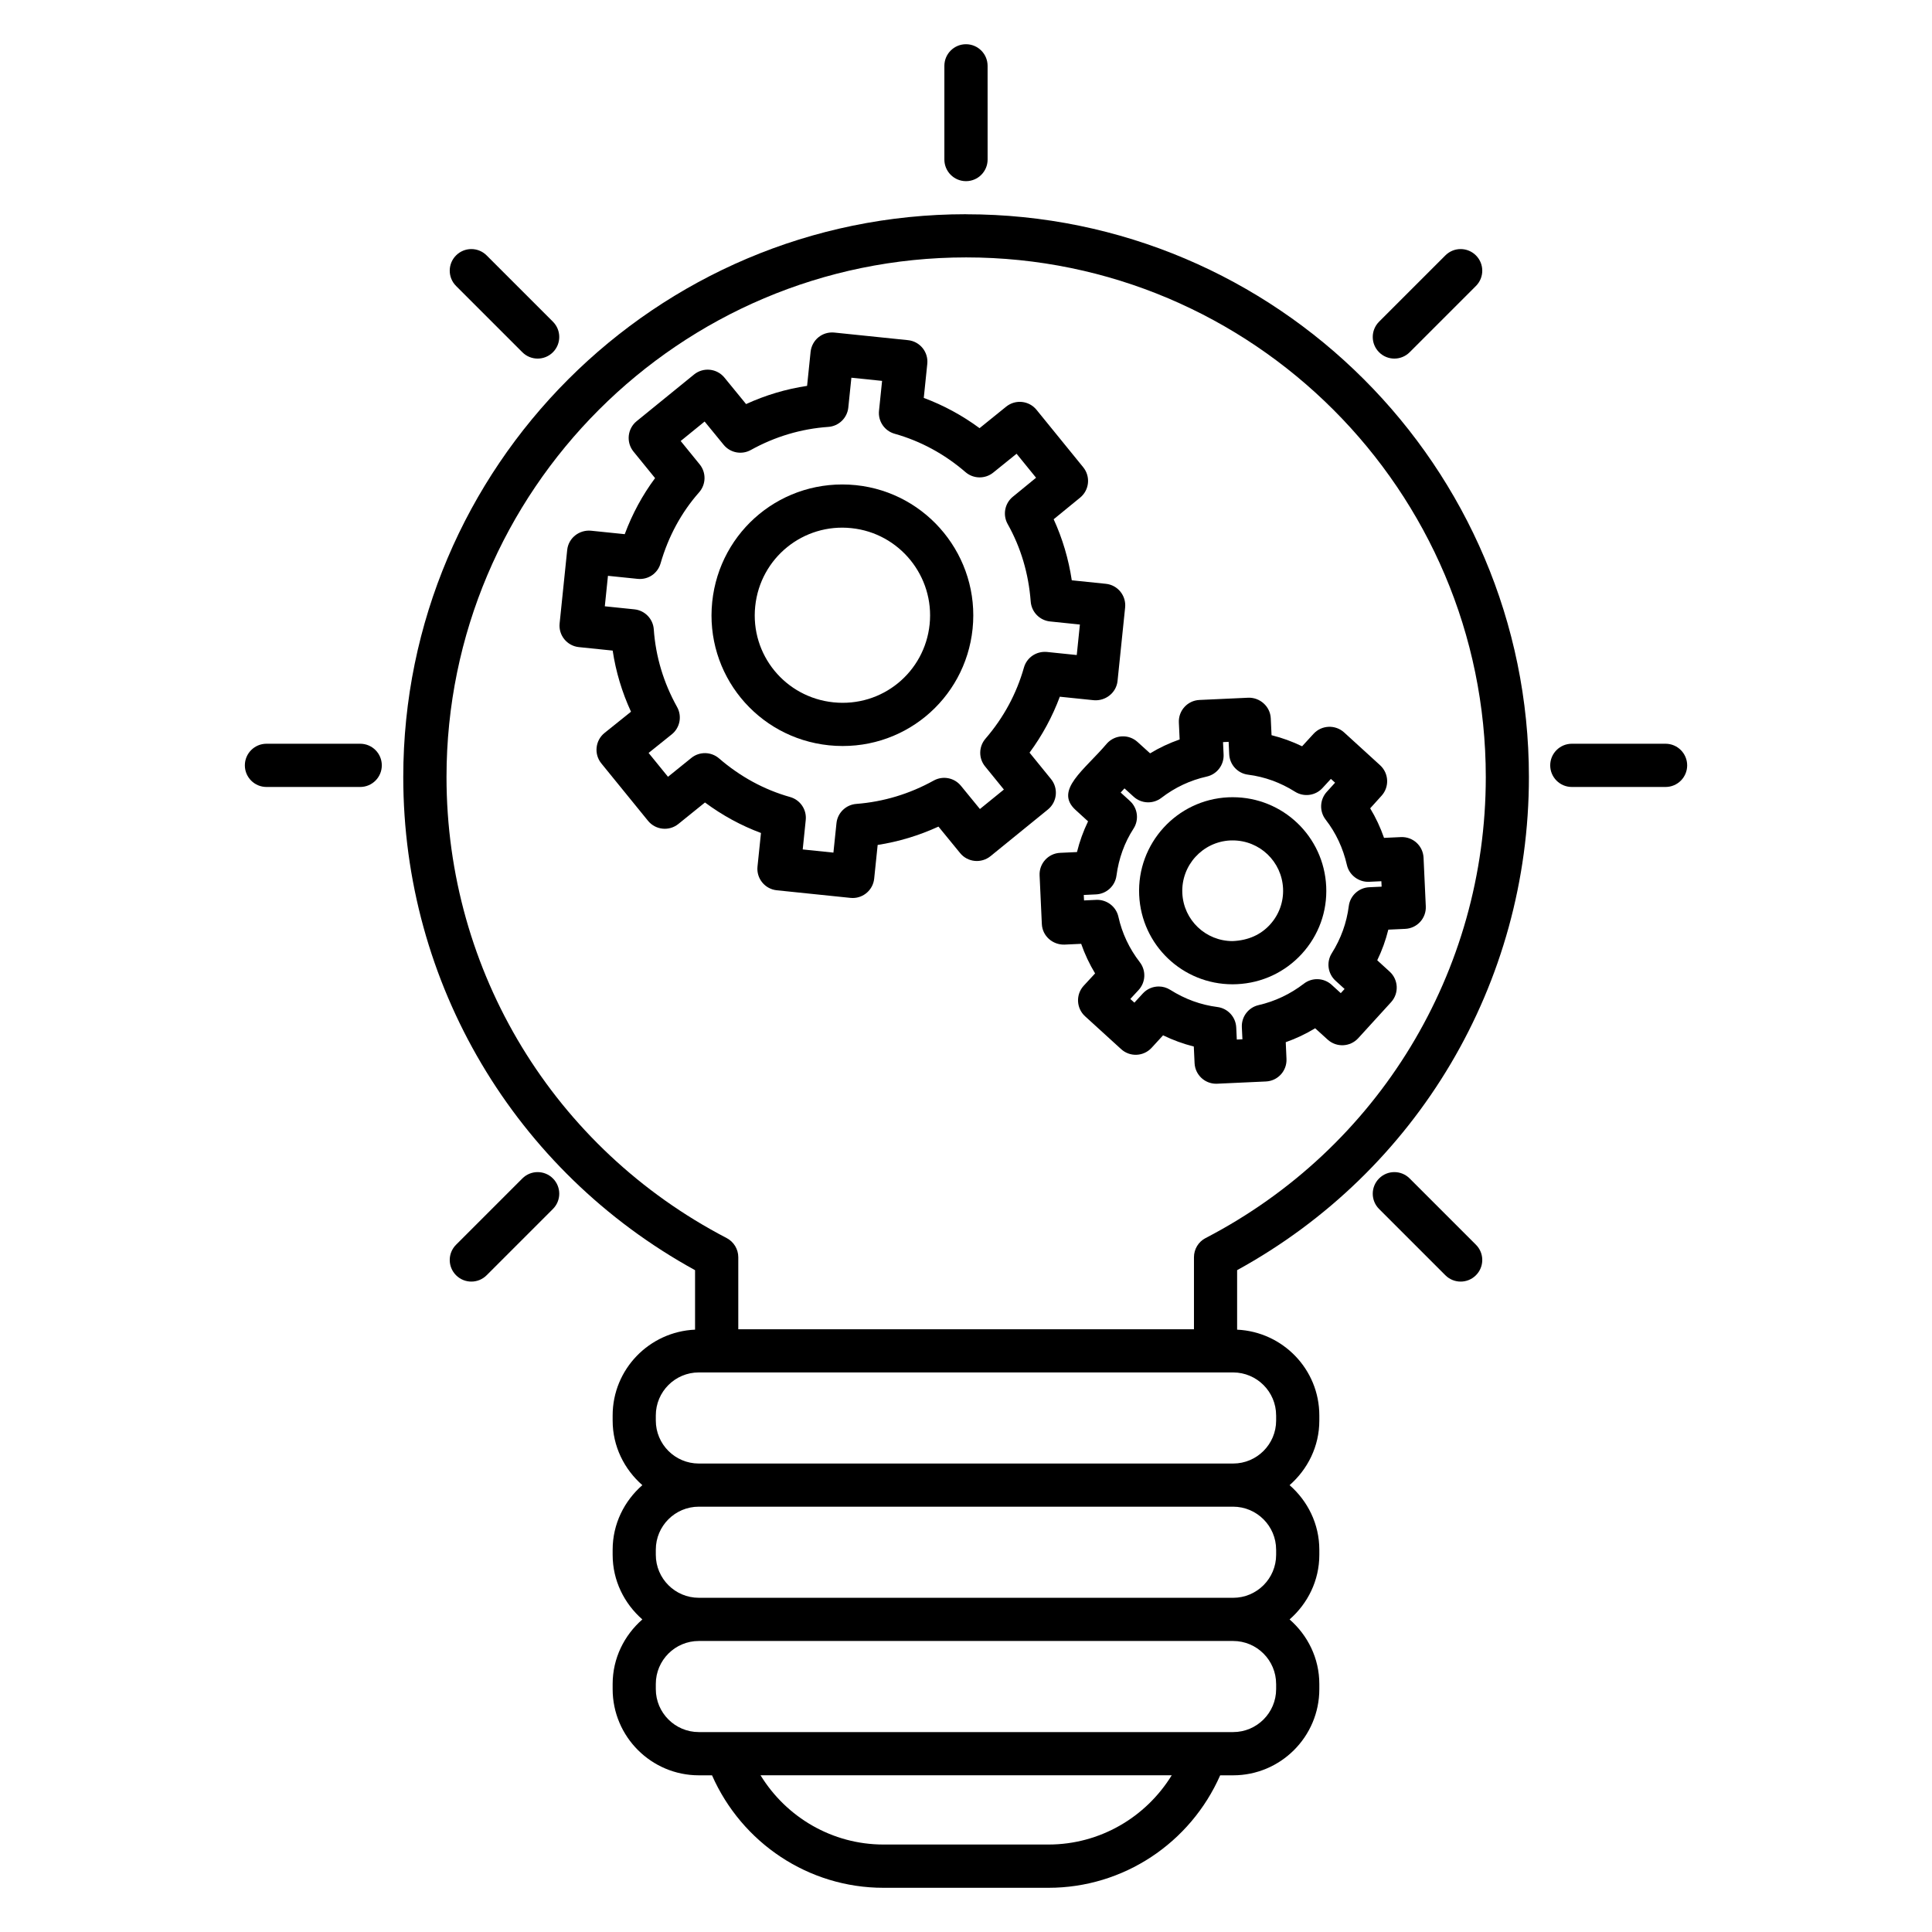
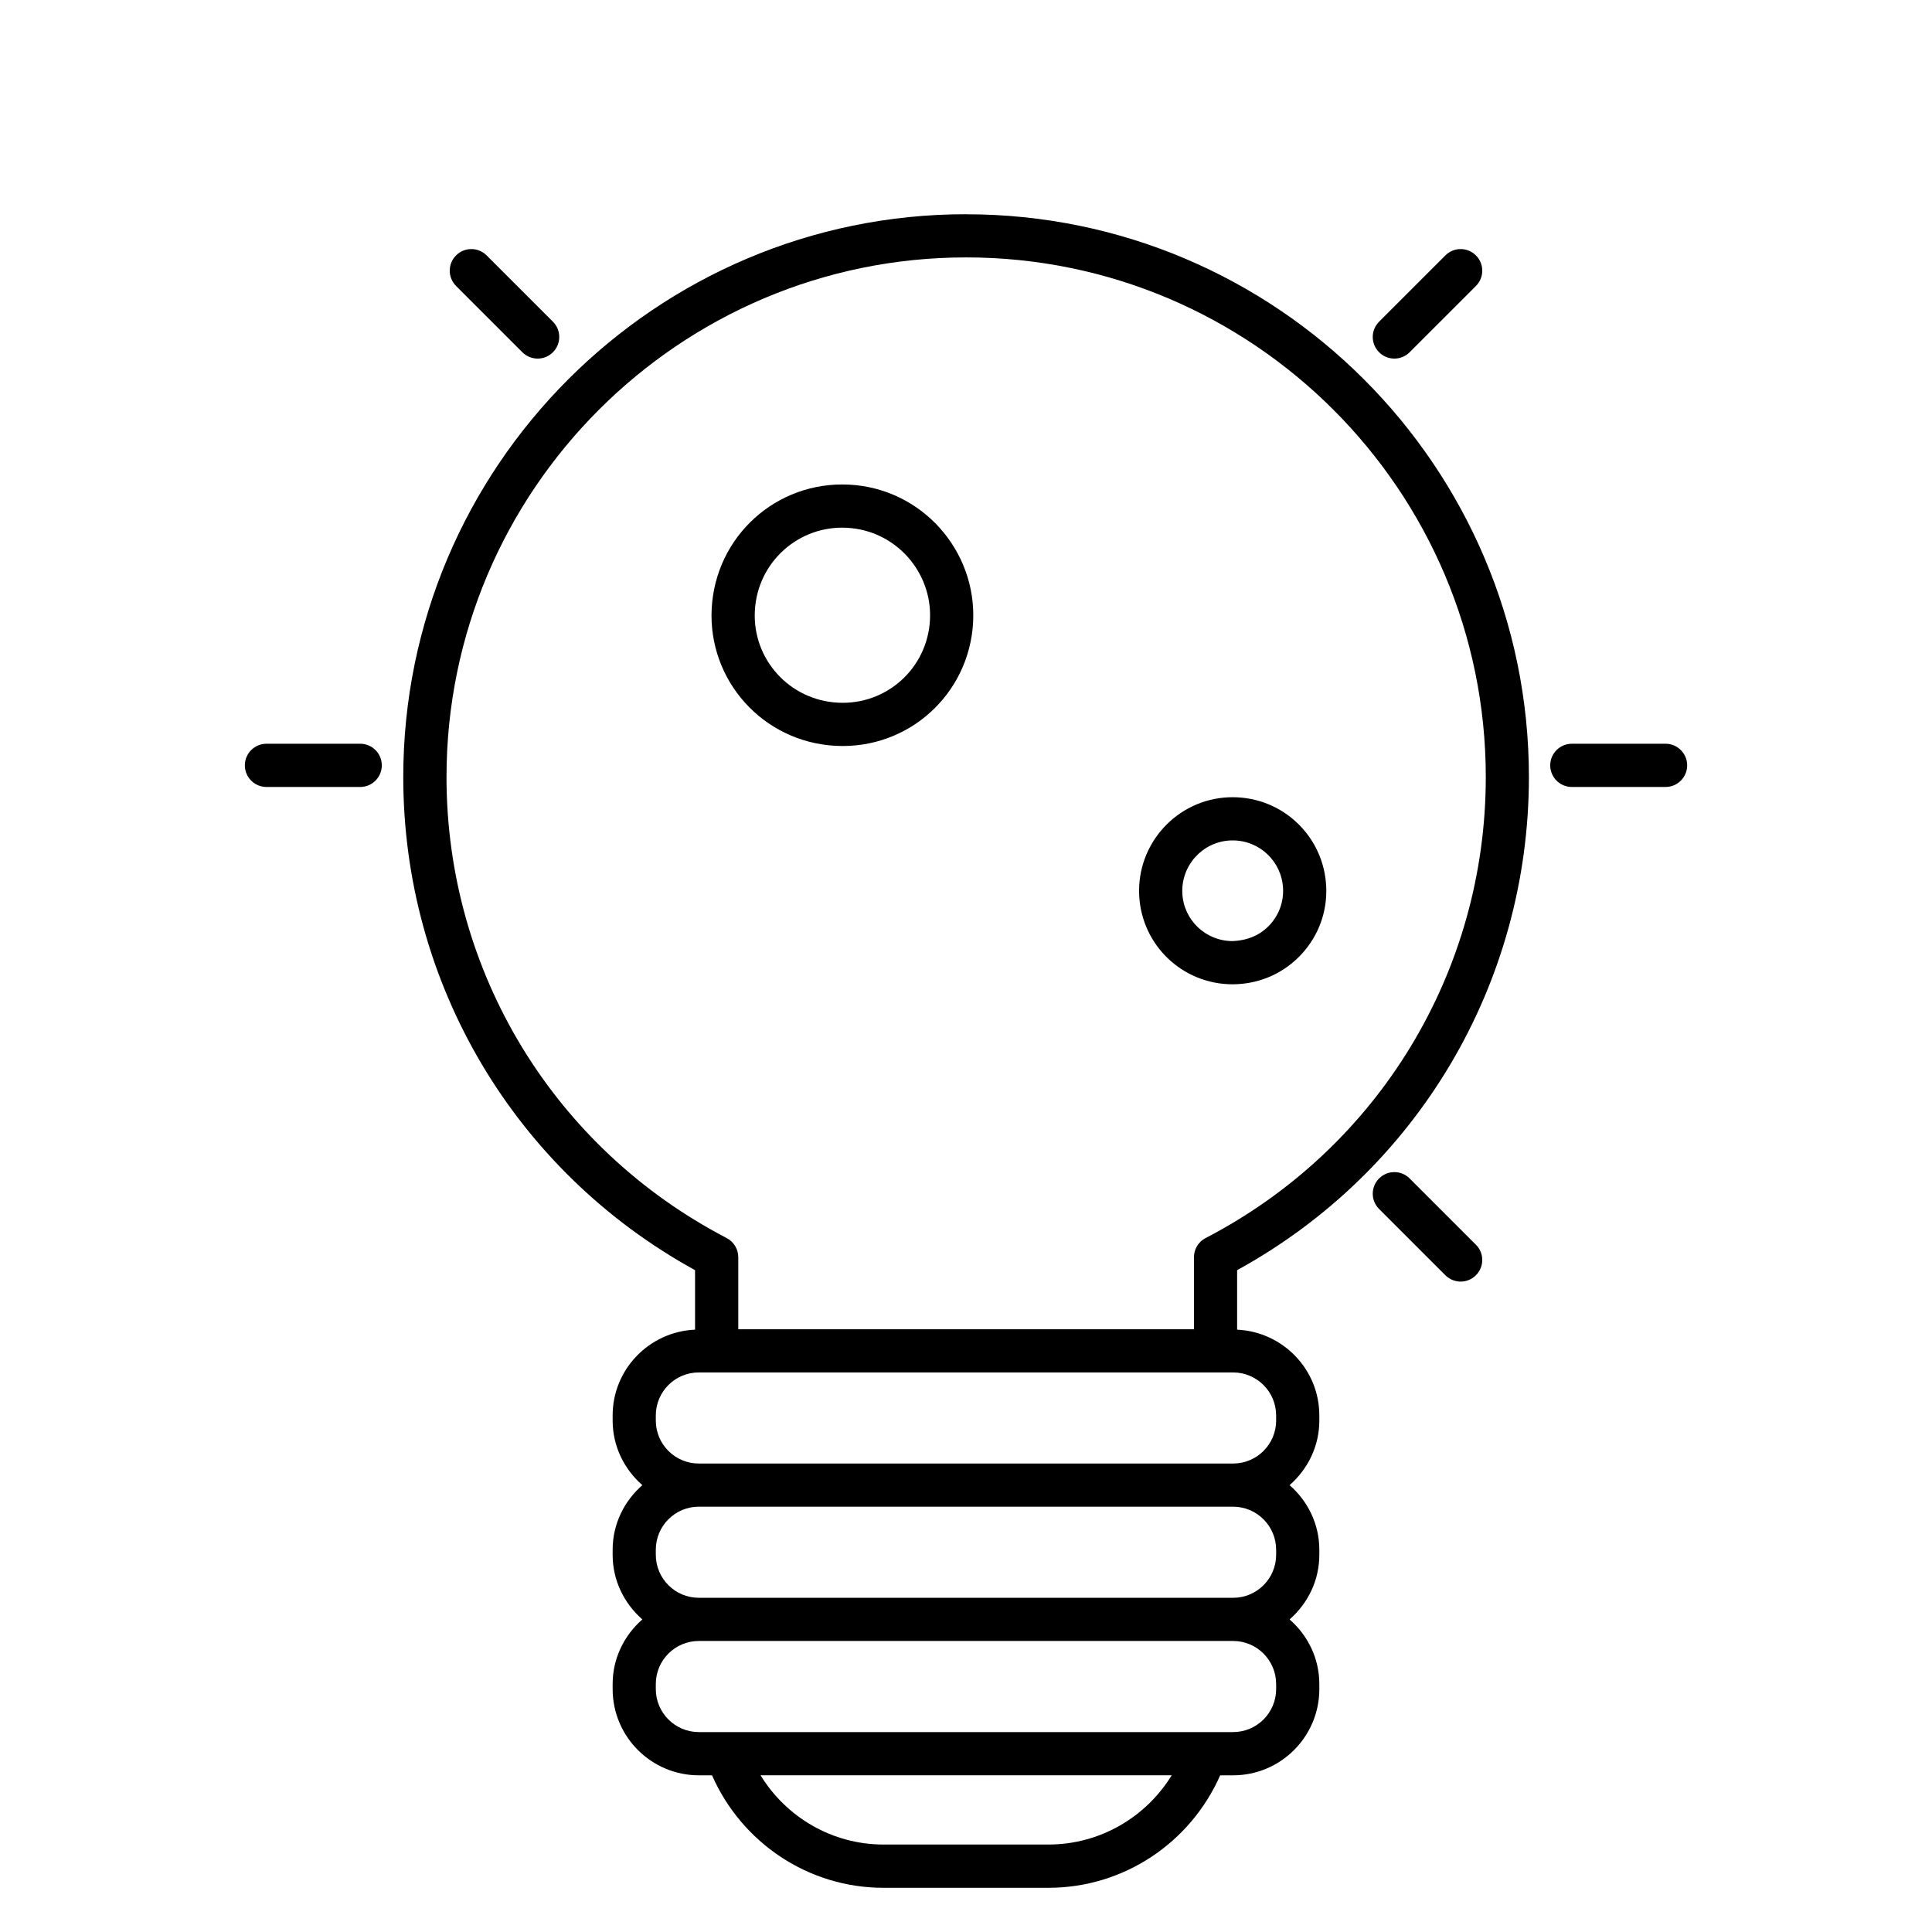
<svg xmlns="http://www.w3.org/2000/svg" fill="#000000" width="800px" height="800px" version="1.1" viewBox="144 144 512 512">
  <g>
-     <path d="m422.53 350.46-5.688-7c3.375-4.582 6.055-9.543 8.023-14.824l9.016 0.93c3.082 0.258 5.953-1.961 6.281-5.106l2.008-19.465c0.32-3.144-1.961-5.961-5.106-6.281l-9.031-0.93c-0.855-5.664-2.465-11.078-4.801-16.176l7.016-5.734c2.441-2 2.809-5.594 0.816-8.047l-12.375-15.223c-1.992-2.441-5.578-2.824-8.039-0.84l-7.055 5.703c-4.582-3.375-9.527-6.062-14.785-8.016l0.93-9.023c0.328-3.144-1.961-5.961-5.106-6.281l-19.535-2.016c-1.551-0.145-3.023 0.297-4.199 1.25-1.176 0.953-1.922 2.344-2.082 3.856l-0.93 9.023c-5.578 0.84-10.992 2.449-16.168 4.824l-5.742-7.023c-2-2.434-5.594-2.809-8.047-0.816l-15.215 12.375c-2.449 1.992-2.824 5.602-0.832 8.055l5.719 7.031c-3.344 4.496-6.039 9.465-8.039 14.855l-8.969-0.922c-3.137-0.266-5.953 1.961-6.281 5.106l-2.008 19.465c-0.328 3.16 1.977 5.961 5.106 6.281l8.953 0.922c0.84 5.586 2.465 11.008 4.856 16.199l-7 5.617c-2.473 1.984-2.863 5.617-0.863 8.078l12.375 15.215c1.992 2.441 5.578 2.824 8.039 0.84l7.055-5.695c4.609 3.414 9.574 6.121 14.84 8.082l-0.922 8.902c-0.328 3.129 1.945 5.953 5.106 6.281l19.535 2.016c0.199 0.016 0.398 0.031 0.594 0.031 2.894 0 5.383-2.191 5.688-5.137l0.922-8.922c5.566-0.871 10.961-2.496 16.113-4.863l5.742 7.023c1.992 2.434 5.586 2.801 8.047 0.816l15.223-12.375c2.445-2 2.816-5.606 0.816-8.062zm-7.176-29.551c-1.969 6.953-5.398 13.297-10.191 18.848-1.809 2.098-1.863 5.199-0.105 7.352l4.984 6.129-6.352 5.16-5.039-6.16c-1.75-2.137-4.769-2.727-7.207-1.383-6.406 3.551-13.305 5.633-20.52 6.191-2.754 0.215-4.969 2.367-5.25 5.113l-0.809 7.793-8.137-0.84 0.801-7.793c0.289-2.769-1.457-5.344-4.137-6.098-6.879-1.938-13.223-5.391-18.84-10.242-2.09-1.801-5.184-1.863-7.336-0.121l-6.191 5-5.137-6.32 6.129-4.922c2.184-1.75 2.777-4.809 1.418-7.25-3.594-6.449-5.672-13.375-6.176-20.586-0.191-2.769-2.359-5.008-5.121-5.297l-7.856-0.809 0.832-8.078 7.856 0.809c2.816 0.281 5.32-1.441 6.09-4.106 2.07-7.16 5.504-13.496 10.215-18.832 1.848-2.098 1.914-5.231 0.152-7.398l-5.039-6.199 6.344-5.16 5.039 6.16c1.754 2.144 4.777 2.727 7.207 1.383 6.418-3.559 13.328-5.617 20.535-6.121 2.769-0.191 5.008-2.359 5.297-5.121l0.816-7.914 8.137 0.84-0.816 7.914c-0.289 2.769 1.457 5.344 4.144 6.098 6.902 1.945 13.223 5.375 18.785 10.176 2.09 1.801 5.184 1.855 7.336 0.121l6.191-5 5.168 6.359-6.16 5.039c-2.152 1.754-2.727 4.809-1.367 7.238 3.496 6.223 5.551 13.137 6.106 20.543 0.215 2.762 2.367 4.977 5.121 5.266l7.914 0.816-0.832 8.082-7.914-0.816c-2.793-0.25-5.328 1.465-6.086 4.137z" />
    <path d="m370.81 272.57c-19.383-1.945-36.105 12.016-38.066 30.938-1.969 19.09 11.855 36.031 30.945 38.008 19.441 1.977 36.121-12.062 38.059-30.879 1.961-19.016-11.906-36.105-30.938-38.066zm19.551 36.891c-1.305 12.648-12.535 22-25.488 20.664-12.695-1.305-22.062-12.551-20.734-25.434 1.328-12.902 12.801-22.07 25.496-20.727 12.727 1.305 22.039 12.758 20.727 25.496z" />
    <path d="m470.68 355.27-1.152 0.023c-13.664 0.625-24.266 12.258-23.633 25.93 0.609 13.242 11.488 23.625 24.754 23.625l1.168-0.031c6.609-0.305 12.711-3.16 17.176-8.031 4.473-4.894 6.777-11.238 6.465-17.855-0.617-13.27-11.5-23.66-24.777-23.66zm9.863 33.785c-2.406 2.625-5.695 4.168-9.895 4.344-7.137 0-12.992-5.578-13.32-12.703-0.336-7.359 5.375-13.625 12.727-13.969l0.625-0.008c7.152 0 13.008 5.594 13.344 12.742 0.16 3.559-1.074 6.969-3.481 9.594z" />
-     <path d="m492.11 338.46-3.039 3.312c-2.609-1.258-5.312-2.246-8.098-2.938l-0.207-4.481c-0.145-3.16-2.902-5.566-5.984-5.449l-12.922 0.594c-3.16 0.145-5.594 2.824-5.449 5.977l0.207 4.488c-2.727 0.953-5.344 2.176-7.832 3.68l-3.336-3.023c-2.344-2.121-5.945-1.945-8.078 0.383-5.984 7.082-14.082 12.41-8.336 17.641l3.312 3.023c-1.25 2.582-2.238 5.305-2.938 8.137l-4.457 0.207c-3.152 0.137-5.602 2.824-5.449 5.984l0.594 12.887c0.145 3.16 2.84 5.527 5.984 5.449l4.441-0.207c0.953 2.727 2.184 5.352 3.688 7.84l-3 3.246c-2.152 2.32-2.008 5.969 0.344 8.113l9.559 8.711c2.336 2.129 5.938 1.969 8.078-0.359l3.031-3.305c2.633 1.273 5.352 2.266 8.145 2.969l0.207 4.406c0.145 3.07 2.672 5.457 5.719 5.457 0.09 0 0.176 0 0.266-0.008l12.922-0.594c3.152-0.137 5.602-2.824 5.449-5.984l-0.195-4.426c2.719-0.953 5.32-2.191 7.793-3.688l3.336 3.023c2.344 2.113 5.945 1.938 8.078-0.391l8.711-9.551c2.129-2.336 1.961-5.953-0.375-8.09l-3.297-3.008c1.266-2.609 2.246-5.328 2.938-8.121l4.481-0.207c3.16-0.145 5.602-2.824 5.449-5.984l-0.594-12.887c-0.152-3.152-2.816-5.586-5.984-5.449l-4.488 0.207c-0.961-2.754-2.184-5.375-3.672-7.832l3.016-3.336c2.121-2.336 1.945-5.945-0.383-8.078l-9.551-8.711c-2.336-2.109-5.945-1.949-8.082 0.371zm5.699 12.961-2.215 2.441c-1.863 2.062-1.977 5.16-0.281 7.352 2.711 3.496 4.609 7.543 5.633 12.031 0.617 2.703 3.16 4.551 5.84 4.441l3.289-0.152 0.07 1.441-3.289 0.152c-2.777 0.129-5.07 2.238-5.414 5-0.566 4.434-2.078 8.633-4.504 12.488-1.48 2.344-1.07 5.414 0.984 7.281l2.406 2.191-1.008 1.105-2.441-2.223c-2.062-1.863-5.137-1.977-7.336-0.289-3.594 2.762-7.633 4.68-12.008 5.688-2.695 0.617-4.566 3.078-4.434 5.848l0.152 3.207-1.488 0.07-0.152-3.207c-0.129-2.777-2.238-5.07-5-5.418-4.383-0.559-8.578-2.082-12.488-4.551-0.938-0.594-2-0.887-3.047-0.887-1.566 0-3.106 0.633-4.223 1.855l-2.231 2.426-1.078-0.977 2.184-2.359c1.902-2.055 2.039-5.168 0.328-7.383-2.793-3.617-4.703-7.672-5.672-12.047-0.602-2.719-3.113-4.586-5.856-4.473l-3.25 0.152-0.07-1.449 3.25-0.152c2.762-0.129 5.047-2.215 5.414-4.961 0.609-4.574 2.121-8.762 4.519-12.465 1.52-2.352 1.113-5.449-0.953-7.336l-2.449-2.231 1.008-1.098 2.441 2.215c2.055 1.863 5.144 1.977 7.336 0.297 3.602-2.769 7.641-4.664 12.008-5.641 2.719-0.602 4.609-3.07 4.481-5.848l-0.152-3.289 1.488-0.07 0.152 3.289c0.129 2.777 2.238 5.07 5 5.414 4.406 0.559 8.586 2.078 12.441 4.512 2.344 1.473 5.406 1.07 7.273-0.969l2.231-2.426z" />
    <path d="m400.03 200.77c-82.242 0-149.16 66.914-149.16 149.16 0 54.672 29.535 104.42 77.328 130.68v15.762c-12.121 0.535-21.84 10.488-21.84 22.738v1.359c0 6.84 3.09 12.922 7.871 17.113-4.785 4.191-7.871 10.266-7.871 17.113v1.359c0 6.84 3.09 12.922 7.871 17.113-4.785 4.191-7.871 10.266-7.871 17.113v1.359c0 12.586 10.242 22.84 22.84 22.84h3.496c7.902 17.938 25.578 29.809 45.426 29.809h43.738c19.887 0 37.594-11.871 45.504-29.809h3.434c12.586 0 22.84-10.242 22.84-22.84v-1.359c0-6.848-3.09-12.922-7.879-17.113 4.785-4.191 7.879-10.266 7.879-17.113v-1.359c0-6.84-3.09-12.922-7.879-17.113 4.785-4.191 7.879-10.266 7.879-17.113v-1.359c0-12.23-9.688-22.168-21.785-22.734v-15.77c47.785-26.223 77.328-75.977 77.328-130.68 0.008-82.23-66.906-149.14-149.15-149.14zm21.832 432.05h-43.738c-13.512 0-25.711-7.16-32.578-18.359h108.98c-6.887 11.199-19.117 18.359-32.66 18.359zm60.328-42.551v1.359c0 6.281-5.106 11.391-11.391 11.391h-141.61c-6.281 0-11.391-5.106-11.391-11.391v-1.359c0-6.281 5.106-11.391 11.391-11.391h141.61c6.281 0.004 11.387 5.109 11.387 11.391zm0-35.586v1.359c0 6.281-5.106 11.391-11.391 11.391l-141.61-0.004c-6.281 0-11.391-5.106-11.391-11.391v-1.359c0-6.281 5.106-11.391 11.391-11.391h141.61c6.281 0.012 11.387 5.121 11.387 11.395zm0-35.582v1.359c0 6.281-5.106 11.391-11.391 11.391h-141.61c-6.281 0-11.391-5.106-11.391-11.391v-1.359c0-6.281 5.106-11.391 11.391-11.391h141.61c6.281 0.012 11.387 5.109 11.387 11.391zm-18.695-47.004c-1.902 0.984-3.082 2.945-3.082 5.082v19.09h-120.76v-19.09c0-2.137-1.191-4.09-3.082-5.082-45.801-23.809-74.242-70.617-74.242-122.17 0-75.93 61.777-137.71 137.71-137.71s137.71 61.777 137.71 137.71c0 51.574-28.453 98.387-74.246 122.17z" />
    <path d="m282.43 237.35c2.238 2.238 5.863 2.238 8.098 0 2.238-2.238 2.238-5.863 0-8.098l-17.566-17.566c-2.238-2.238-5.863-2.238-8.098 0-2.238 2.238-2.238 5.863 0 8.098z" />
    <path d="m517.57 456.3c-2.238-2.238-5.863-2.238-8.098 0-2.238 2.238-2.238 5.863 0 8.09l17.566 17.566c2.238 2.238 5.863 2.238 8.098 0 2.238-2.238 2.238-5.863 0-8.09z" />
    <path d="m239.46 341.1h-24.844c-3.16 0-5.727 2.566-5.727 5.727 0 3.16 2.566 5.727 5.727 5.727h24.84c3.16 0 5.727-2.566 5.727-5.727 0.004-3.16-2.562-5.727-5.723-5.727z" />
    <path d="m585.39 341.1h-24.84c-3.16 0-5.727 2.566-5.727 5.727 0 3.16 2.566 5.727 5.727 5.727h24.84c3.16 0 5.727-2.566 5.727-5.727-0.004-3.16-2.566-5.727-5.727-5.727z" />
-     <path d="m282.43 456.3-17.566 17.566c-2.238 2.238-2.238 5.856 0 8.09 2.238 2.238 5.863 2.238 8.098 0l17.566-17.566c2.238-2.238 2.238-5.856 0-8.09-2.234-2.238-5.859-2.238-8.098 0z" />
    <path d="m517.57 237.35 17.566-17.566c2.238-2.238 2.238-5.863 0-8.098-2.238-2.238-5.863-2.238-8.098 0l-17.566 17.566c-2.238 2.238-2.238 5.863 0 8.098 2.234 2.238 5.859 2.238 8.098 0z" />
-     <path d="m400 192.01c3.16 0 5.727-2.566 5.727-5.727l-0.004-24.836c0-3.16-2.566-5.727-5.727-5.727s-5.727 2.566-5.727 5.727v24.84c0.004 3.16 2.57 5.723 5.731 5.723z" />
  </g>
</svg>